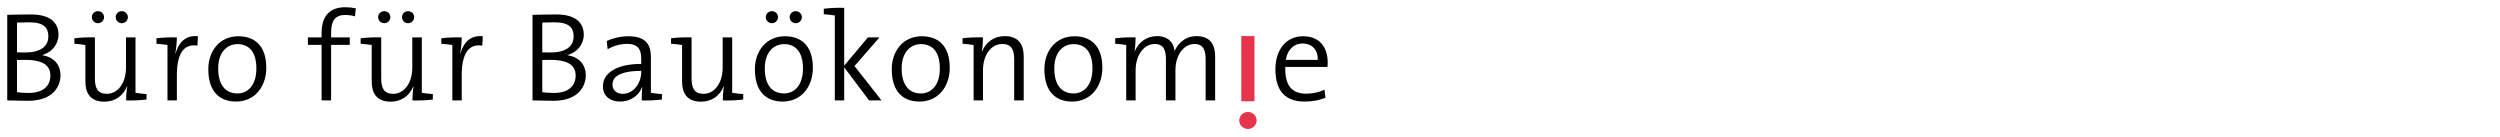
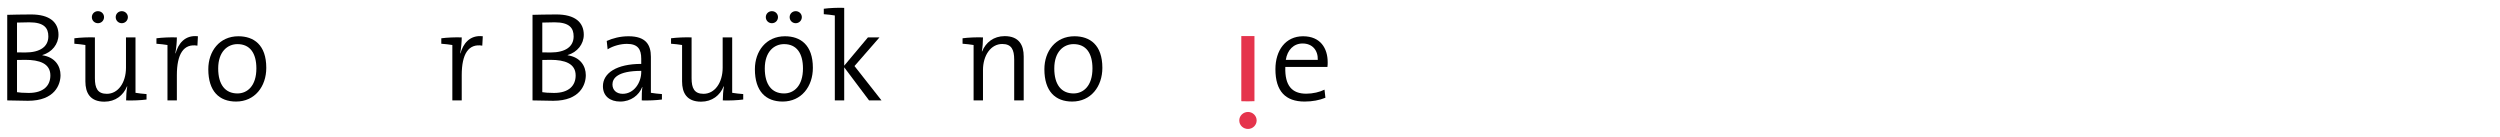
<svg xmlns="http://www.w3.org/2000/svg" width="492" height="27" viewBox="0 0 492 27" fill="none">
  <path d="M245.611 22.033C244.662 22.033 243.888 22.781 243.888 23.706C243.888 24.653 244.662 25.377 245.611 25.377C246.535 25.377 247.309 24.628 247.309 23.706C247.309 22.781 246.536 22.033 245.611 22.033Z" fill="#E5344C" />
  <path d="M246.877 7.093H244.288V19.92C245.132 19.96 246.02 19.95 246.877 19.911V7.093Z" fill="#E5344C" />
  <path d="M9.514 7.161C9.514 9.157 7.94 10.33 4.945 10.33C4.295 10.33 3.871 10.33 3.347 10.306V4.442C4.07 4.417 4.945 4.392 5.768 4.392C8.74 4.391 9.514 5.564 9.514 7.161ZM11.91 14.796C11.91 12.999 10.837 11.253 8.34 10.878V10.829C10.237 10.28 11.511 8.683 11.511 6.836C11.511 4.391 9.788 2.844 6.118 2.844C4.095 2.844 2.572 2.894 1.424 2.919V19.761C2.872 19.787 4.47 19.836 5.494 19.836C10.812 19.837 11.91 16.617 11.91 14.796ZM9.913 14.846C9.913 16.817 8.615 18.29 5.644 18.29C4.545 18.29 3.796 18.215 3.347 18.14V11.803C3.746 11.777 4.67 11.777 4.97 11.777C7.741 11.777 9.913 12.476 9.913 14.846Z" fill="black" />
  <path d="M23.97 4.566C23.296 4.566 22.771 4.042 22.771 3.368C22.771 2.719 23.295 2.196 23.97 2.196C24.619 2.196 25.168 2.719 25.168 3.368C25.168 4.042 24.619 4.566 23.97 4.566ZM19.276 4.566C18.602 4.566 18.077 4.042 18.077 3.368C18.077 2.719 18.602 2.196 19.276 2.196C19.951 2.196 20.475 2.719 20.475 3.368C20.474 4.042 19.95 4.566 19.276 4.566ZM24.819 19.761C24.819 18.963 24.894 17.79 25.044 17.016L24.994 16.991C24.27 18.788 22.697 20.01 20.549 20.01C17.678 20.01 16.804 18.214 16.804 16.018V8.857C16.205 8.757 15.356 8.657 14.632 8.607V7.534C15.78 7.384 17.429 7.31 18.677 7.36V15.394C18.677 17.341 19.201 18.463 21.024 18.463C23.246 18.463 24.794 16.268 24.794 13.323V7.36H26.666V18.263C27.266 18.363 28.114 18.463 28.838 18.513V19.586C27.74 19.736 26.093 19.811 24.819 19.761Z" fill="black" />
  <path d="M34.506 10.48L34.557 10.504C35.056 8.683 36.33 6.836 38.951 7.136L38.852 8.983C36.13 8.533 34.807 10.629 34.807 14.797V19.762H32.959V8.858C32.36 8.758 31.511 8.659 30.787 8.609V7.536C31.886 7.386 33.534 7.312 34.807 7.362C34.806 8.184 34.706 9.406 34.506 10.48Z" fill="black" />
  <path d="M50.456 13.474C50.456 16.892 48.683 18.389 46.736 18.389C44.314 18.389 42.94 16.642 42.94 13.474C42.94 10.155 44.788 8.683 46.736 8.683C49.208 8.683 50.456 10.48 50.456 13.474ZM52.404 13.349C52.404 8.809 49.932 7.136 46.911 7.136C43.19 7.136 40.994 10.081 40.994 13.623C40.994 17.965 43.141 19.986 46.462 19.986C50.132 19.985 52.404 17.042 52.404 13.349Z" fill="black" />
-   <path d="M69.856 3.219C69.231 3.019 68.556 2.945 67.908 2.945C66.011 2.945 65.161 4.042 65.161 6.438V7.361H68.831V8.833H65.161V19.762H63.289V8.833H60.593V7.361H63.289V6.488C63.289 3.019 65.012 1.423 67.983 1.423C68.681 1.423 69.356 1.498 70.029 1.647L69.856 3.219Z" fill="black" />
-   <path d="M80.315 4.566C79.641 4.566 79.116 4.042 79.116 3.368C79.116 2.719 79.641 2.196 80.315 2.196C80.964 2.196 81.514 2.719 81.514 3.368C81.514 4.042 80.965 4.566 80.315 4.566ZM75.621 4.566C74.947 4.566 74.422 4.042 74.422 3.368C74.422 2.719 74.947 2.196 75.621 2.196C76.295 2.196 76.82 2.719 76.82 3.368C76.819 4.042 76.295 4.566 75.621 4.566ZM81.164 19.761C81.164 18.963 81.239 17.79 81.389 17.016L81.339 16.991C80.614 18.788 79.041 20.01 76.894 20.01C74.023 20.01 73.149 18.214 73.149 16.018V8.857C72.549 8.757 71.701 8.657 70.977 8.607V7.534C72.125 7.384 73.774 7.31 75.022 7.36V15.394C75.022 17.341 75.546 18.463 77.368 18.463C79.591 18.463 81.139 16.268 81.139 13.323V7.36H83.011V18.263C83.61 18.363 84.459 18.463 85.183 18.513V19.586C84.086 19.736 82.437 19.811 81.164 19.761Z" fill="black" />
  <path d="M90.569 10.48L90.618 10.504C91.118 8.683 92.392 6.836 95.013 7.136L94.914 8.983C92.192 8.533 90.868 10.629 90.868 14.797V19.762H89.021V8.858C88.422 8.758 87.573 8.659 86.848 8.609V7.536C87.947 7.386 89.595 7.312 90.868 7.362C90.868 8.184 90.769 9.406 90.569 10.48Z" fill="black" />
  <path d="M112.89 7.161C112.89 9.157 111.317 10.33 108.321 10.33C107.671 10.33 107.247 10.33 106.723 10.306V4.442C107.446 4.417 108.321 4.392 109.144 4.392C112.115 4.391 112.89 5.564 112.89 7.161ZM115.286 14.796C115.286 12.999 114.213 11.253 111.717 10.878V10.829C113.613 10.28 114.888 8.683 114.888 6.836C114.888 4.391 113.164 2.844 109.494 2.844C107.472 2.844 105.948 2.894 104.8 2.919V19.761C106.248 19.787 107.847 19.836 108.87 19.836C114.188 19.837 115.286 16.617 115.286 14.796ZM113.289 14.846C113.289 16.817 111.991 18.29 109.02 18.29C107.92 18.29 107.172 18.215 106.723 18.14V11.803C107.122 11.777 108.046 11.777 108.346 11.777C111.116 11.777 113.289 12.476 113.289 14.846Z" fill="black" />
  <path d="M126.197 14.147C126.197 16.293 124.75 18.463 122.553 18.463C121.329 18.463 120.53 17.739 120.53 16.616C120.53 15.42 121.529 13.947 126.198 13.947V14.147H126.197ZM130.267 19.587V18.514C129.543 18.464 128.693 18.364 128.095 18.264V11.179C128.095 8.833 127.121 7.136 123.7 7.136C122.027 7.136 120.578 7.536 119.405 8.06L119.58 9.707C120.679 9.008 122.177 8.634 123.376 8.634C125.522 8.634 126.196 9.682 126.196 11.554V12.576C121.353 12.576 118.656 14.372 118.656 16.968C118.656 18.939 120.079 19.987 122.052 19.987C124.174 19.987 125.772 18.715 126.372 17.143H126.421C126.297 17.866 126.297 18.814 126.297 19.762C127.496 19.811 129.143 19.736 130.267 19.587Z" fill="black" />
  <path d="M142.247 19.761C142.247 18.963 142.321 17.79 142.471 17.016L142.421 16.991C141.696 18.788 140.124 20.01 137.976 20.01C135.105 20.01 134.232 18.214 134.232 16.018V8.857C133.632 8.757 132.783 8.657 132.059 8.607V7.534C133.207 7.384 134.856 7.31 136.104 7.36V15.394C136.104 17.341 136.629 18.463 138.451 18.463C140.673 18.463 142.221 16.268 142.221 13.323V7.36H144.094V18.263C144.692 18.363 145.542 18.463 146.266 18.513V19.586C145.168 19.736 143.52 19.811 142.247 19.761Z" fill="black" />
  <path d="M157.801 3.369C157.801 2.72 157.252 2.196 156.602 2.196C155.928 2.196 155.403 2.72 155.403 3.369C155.403 4.043 155.928 4.567 156.602 4.567C157.252 4.566 157.801 4.042 157.801 3.369ZM153.107 3.369C153.107 2.72 152.583 2.196 151.908 2.196C151.234 2.196 150.711 2.72 150.711 3.369C150.711 4.043 151.235 4.567 151.908 4.567C152.583 4.566 153.107 4.042 153.107 3.369ZM159.973 13.349C159.973 8.809 157.502 7.136 154.48 7.136C150.76 7.136 148.563 10.081 148.563 13.623C148.563 17.965 150.711 19.986 154.031 19.986C157.702 19.985 159.973 17.042 159.973 13.349ZM158.025 13.474C158.025 16.892 156.253 18.389 154.305 18.389C151.884 18.389 150.51 16.642 150.51 13.474C150.51 10.155 152.358 8.683 154.305 8.683C156.777 8.683 158.025 10.48 158.025 13.474Z" fill="black" />
  <path d="M171.034 19.761L166.14 13.248V19.761H164.293V3.044C163.693 2.944 162.844 2.844 162.12 2.794V1.721C163.219 1.572 164.867 1.497 166.139 1.547V12.925L170.808 7.36H173.081L168.163 12.998L173.481 19.76H171.034V19.761Z" fill="black" />
-   <path d="M184.961 13.474C184.961 16.892 183.189 18.389 181.241 18.389C178.819 18.389 177.446 16.642 177.446 13.474C177.446 10.155 179.294 8.683 181.241 8.683C183.713 8.683 184.961 10.48 184.961 13.474ZM186.909 13.349C186.909 8.809 184.437 7.136 181.417 7.136C177.696 7.136 175.498 10.081 175.498 13.623C175.498 17.965 177.646 19.986 180.967 19.986C184.637 19.985 186.909 17.042 186.909 13.349Z" fill="black" />
  <path d="M193.226 10.105L193.276 10.129C194 8.333 195.573 7.11 197.72 7.11C200.567 7.11 201.465 8.907 201.465 11.102V19.76H199.593V11.726C199.593 9.78 199.069 8.657 197.246 8.657C195.023 8.657 193.451 10.853 193.451 13.797V19.76H191.603V8.857C191.004 8.757 190.155 8.657 189.431 8.607V7.534C190.53 7.384 192.178 7.31 193.451 7.36C193.451 8.159 193.376 9.357 193.226 10.105Z" fill="black" />
  <path d="M214.997 13.474C214.997 16.892 213.225 18.389 211.277 18.389C208.856 18.389 207.483 16.642 207.483 13.474C207.483 10.155 209.33 8.683 211.277 8.683C213.749 8.683 214.997 10.48 214.997 13.474ZM216.945 13.349C216.945 8.809 214.474 7.136 211.453 7.136C207.733 7.136 205.535 10.081 205.535 13.623C205.535 17.965 207.682 19.986 211.003 19.986C214.673 19.985 216.945 17.042 216.945 13.349Z" fill="black" />
-   <path d="M237.269 19.761V11.751C237.269 9.88 236.844 8.658 235.047 8.658C233.124 8.658 231.326 10.629 231.326 13.848V19.761H229.454V11.727C229.454 10.03 229.13 8.658 227.232 8.658C225.159 8.658 223.487 10.804 223.487 13.848V19.761H221.639V8.858C221.04 8.757 220.191 8.658 219.466 8.608V7.535C220.566 7.385 222.213 7.311 223.487 7.361C223.487 8.159 223.412 9.332 223.287 10.106L223.312 10.13C224.036 8.309 225.659 7.111 227.706 7.111C230.503 7.111 231.102 9.132 231.152 10.08C231.627 8.908 232.974 7.111 235.471 7.111C237.818 7.111 239.141 8.358 239.141 11.153V19.761H237.269Z" fill="black" />
  <path d="M259.342 11.777H253.049C253.349 9.83 254.597 8.559 256.345 8.559C258.242 8.558 259.391 9.856 259.342 11.777ZM261.288 12.251C261.288 9.506 259.865 7.136 256.445 7.136C252.999 7.136 251.002 9.906 251.002 13.623C251.002 17.965 252.999 19.986 256.744 19.986C258.292 19.986 259.691 19.712 260.84 19.237L260.664 17.641C259.74 18.115 258.367 18.439 257.069 18.439C254.297 18.439 252.824 16.892 252.95 13.175H261.239C261.288 12.8 261.288 12.476 261.288 12.251Z" fill="black" />
</svg>